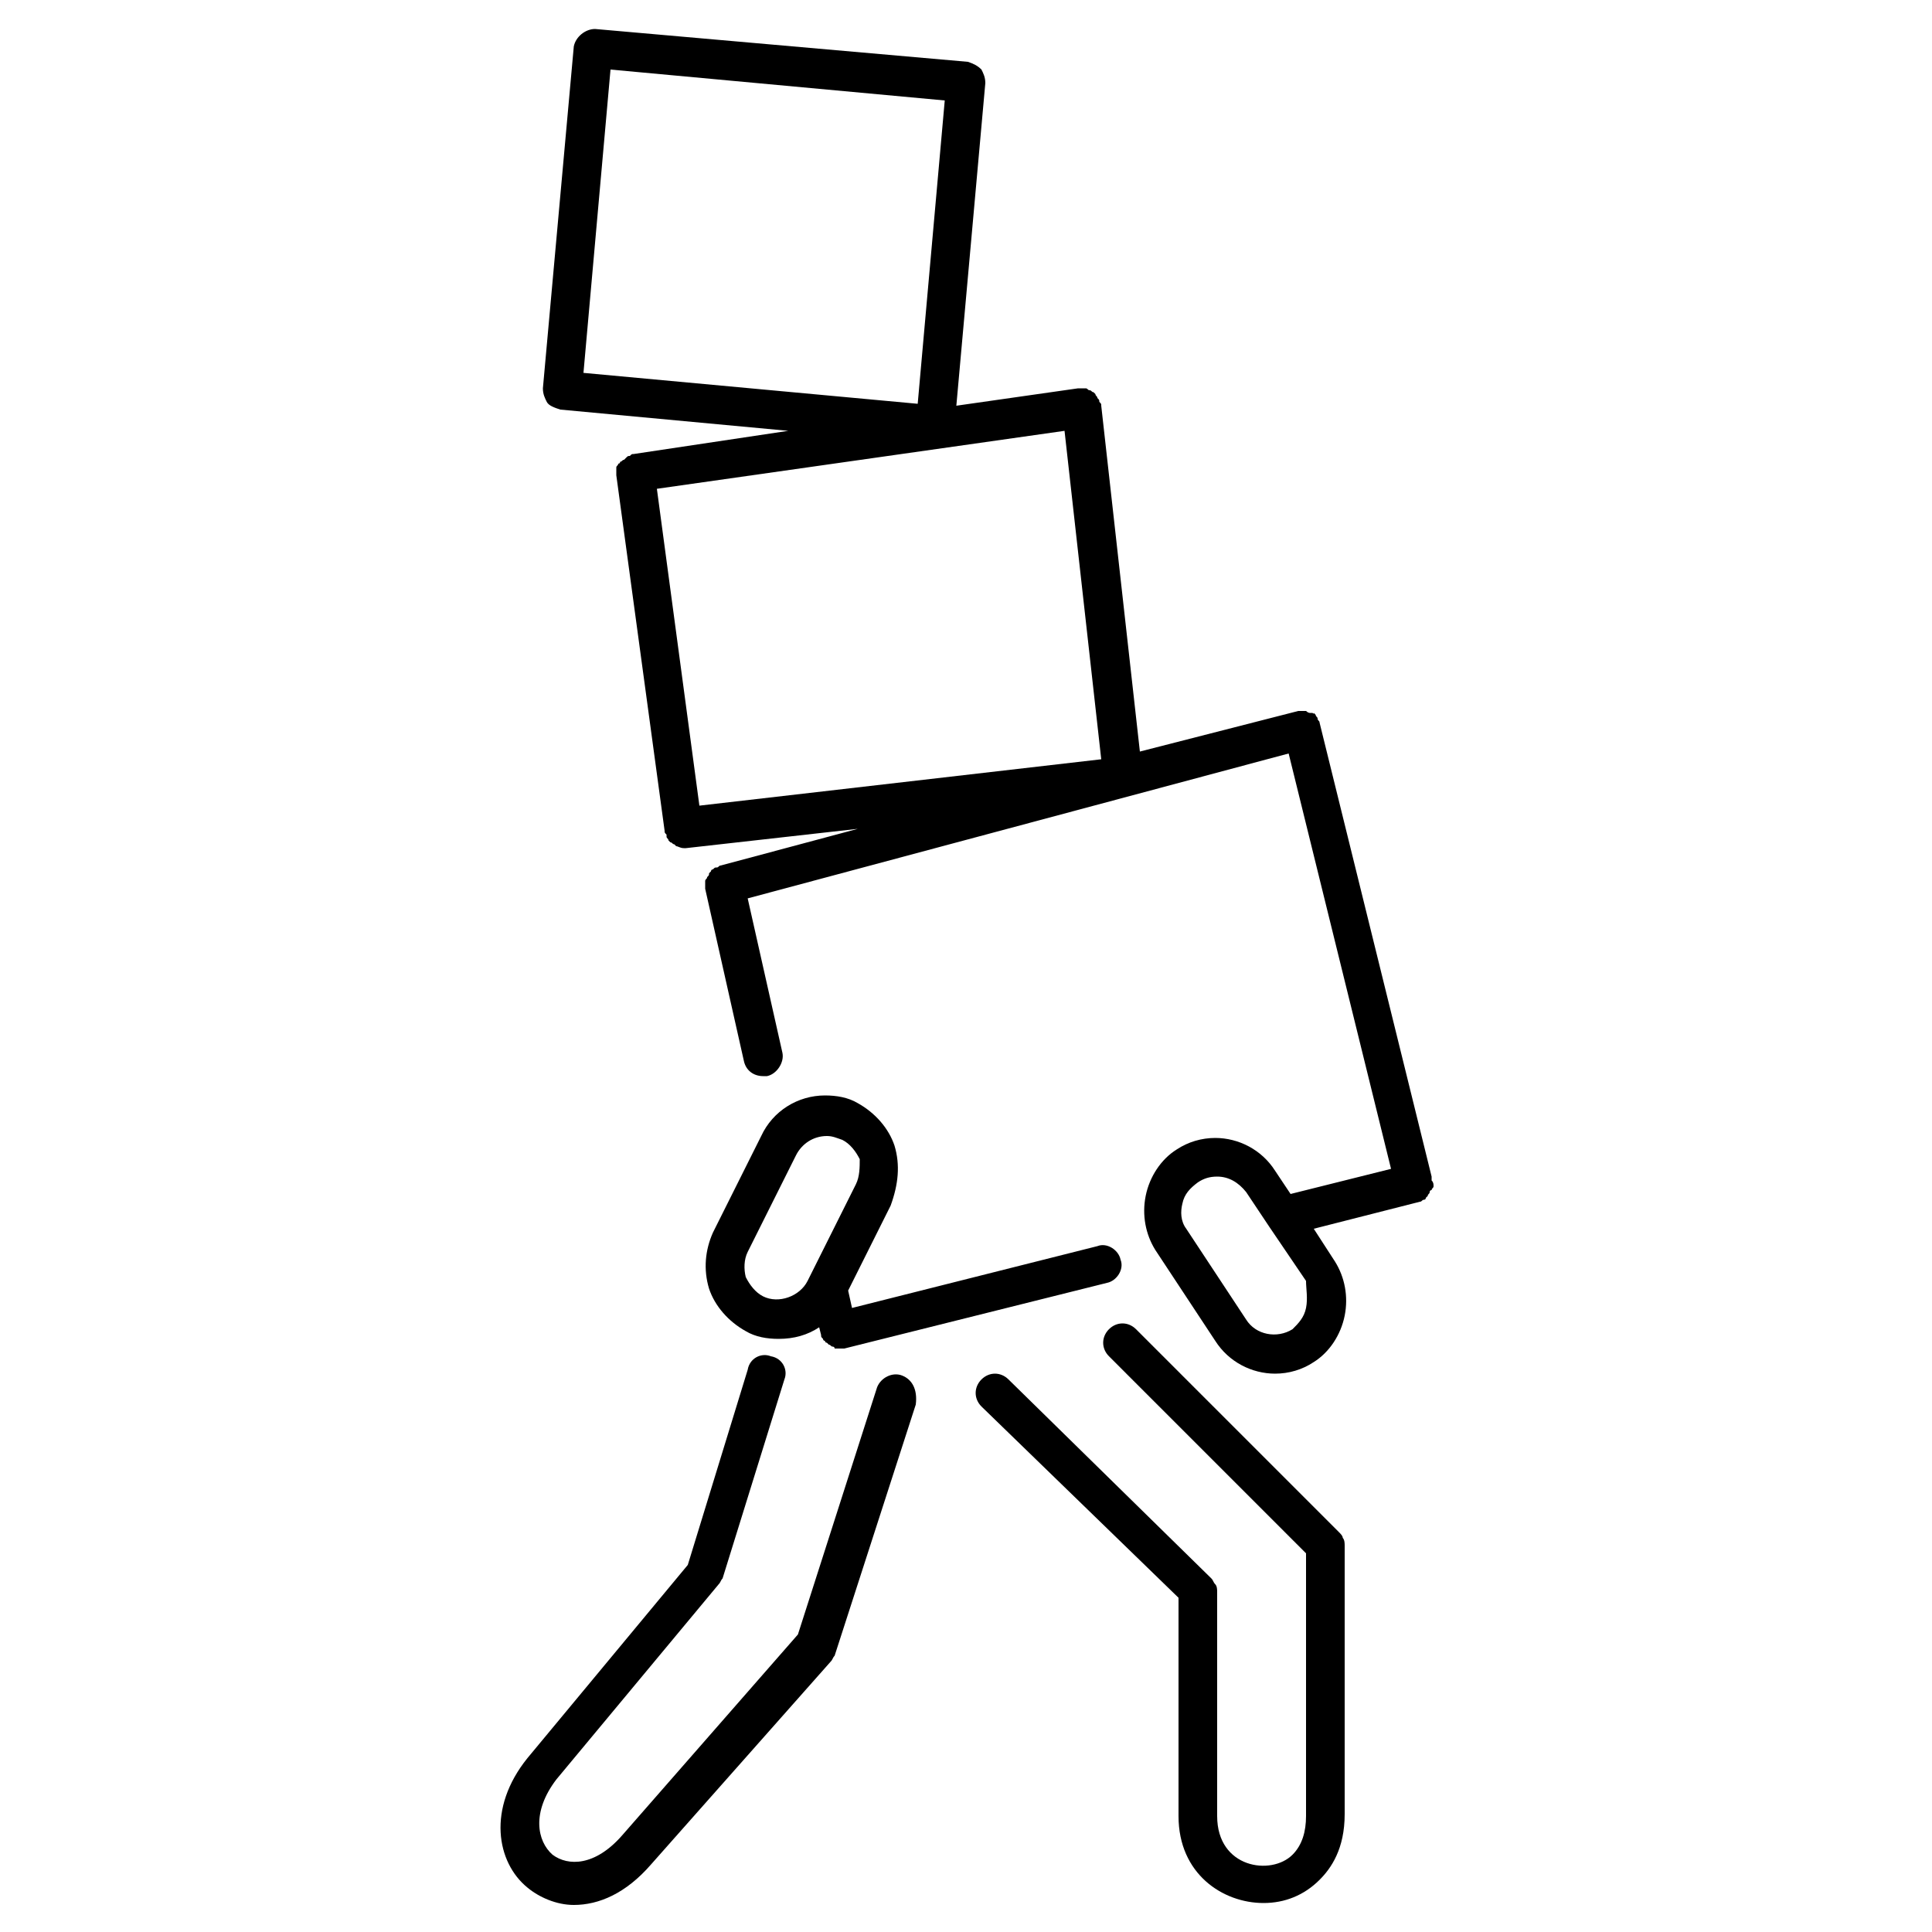
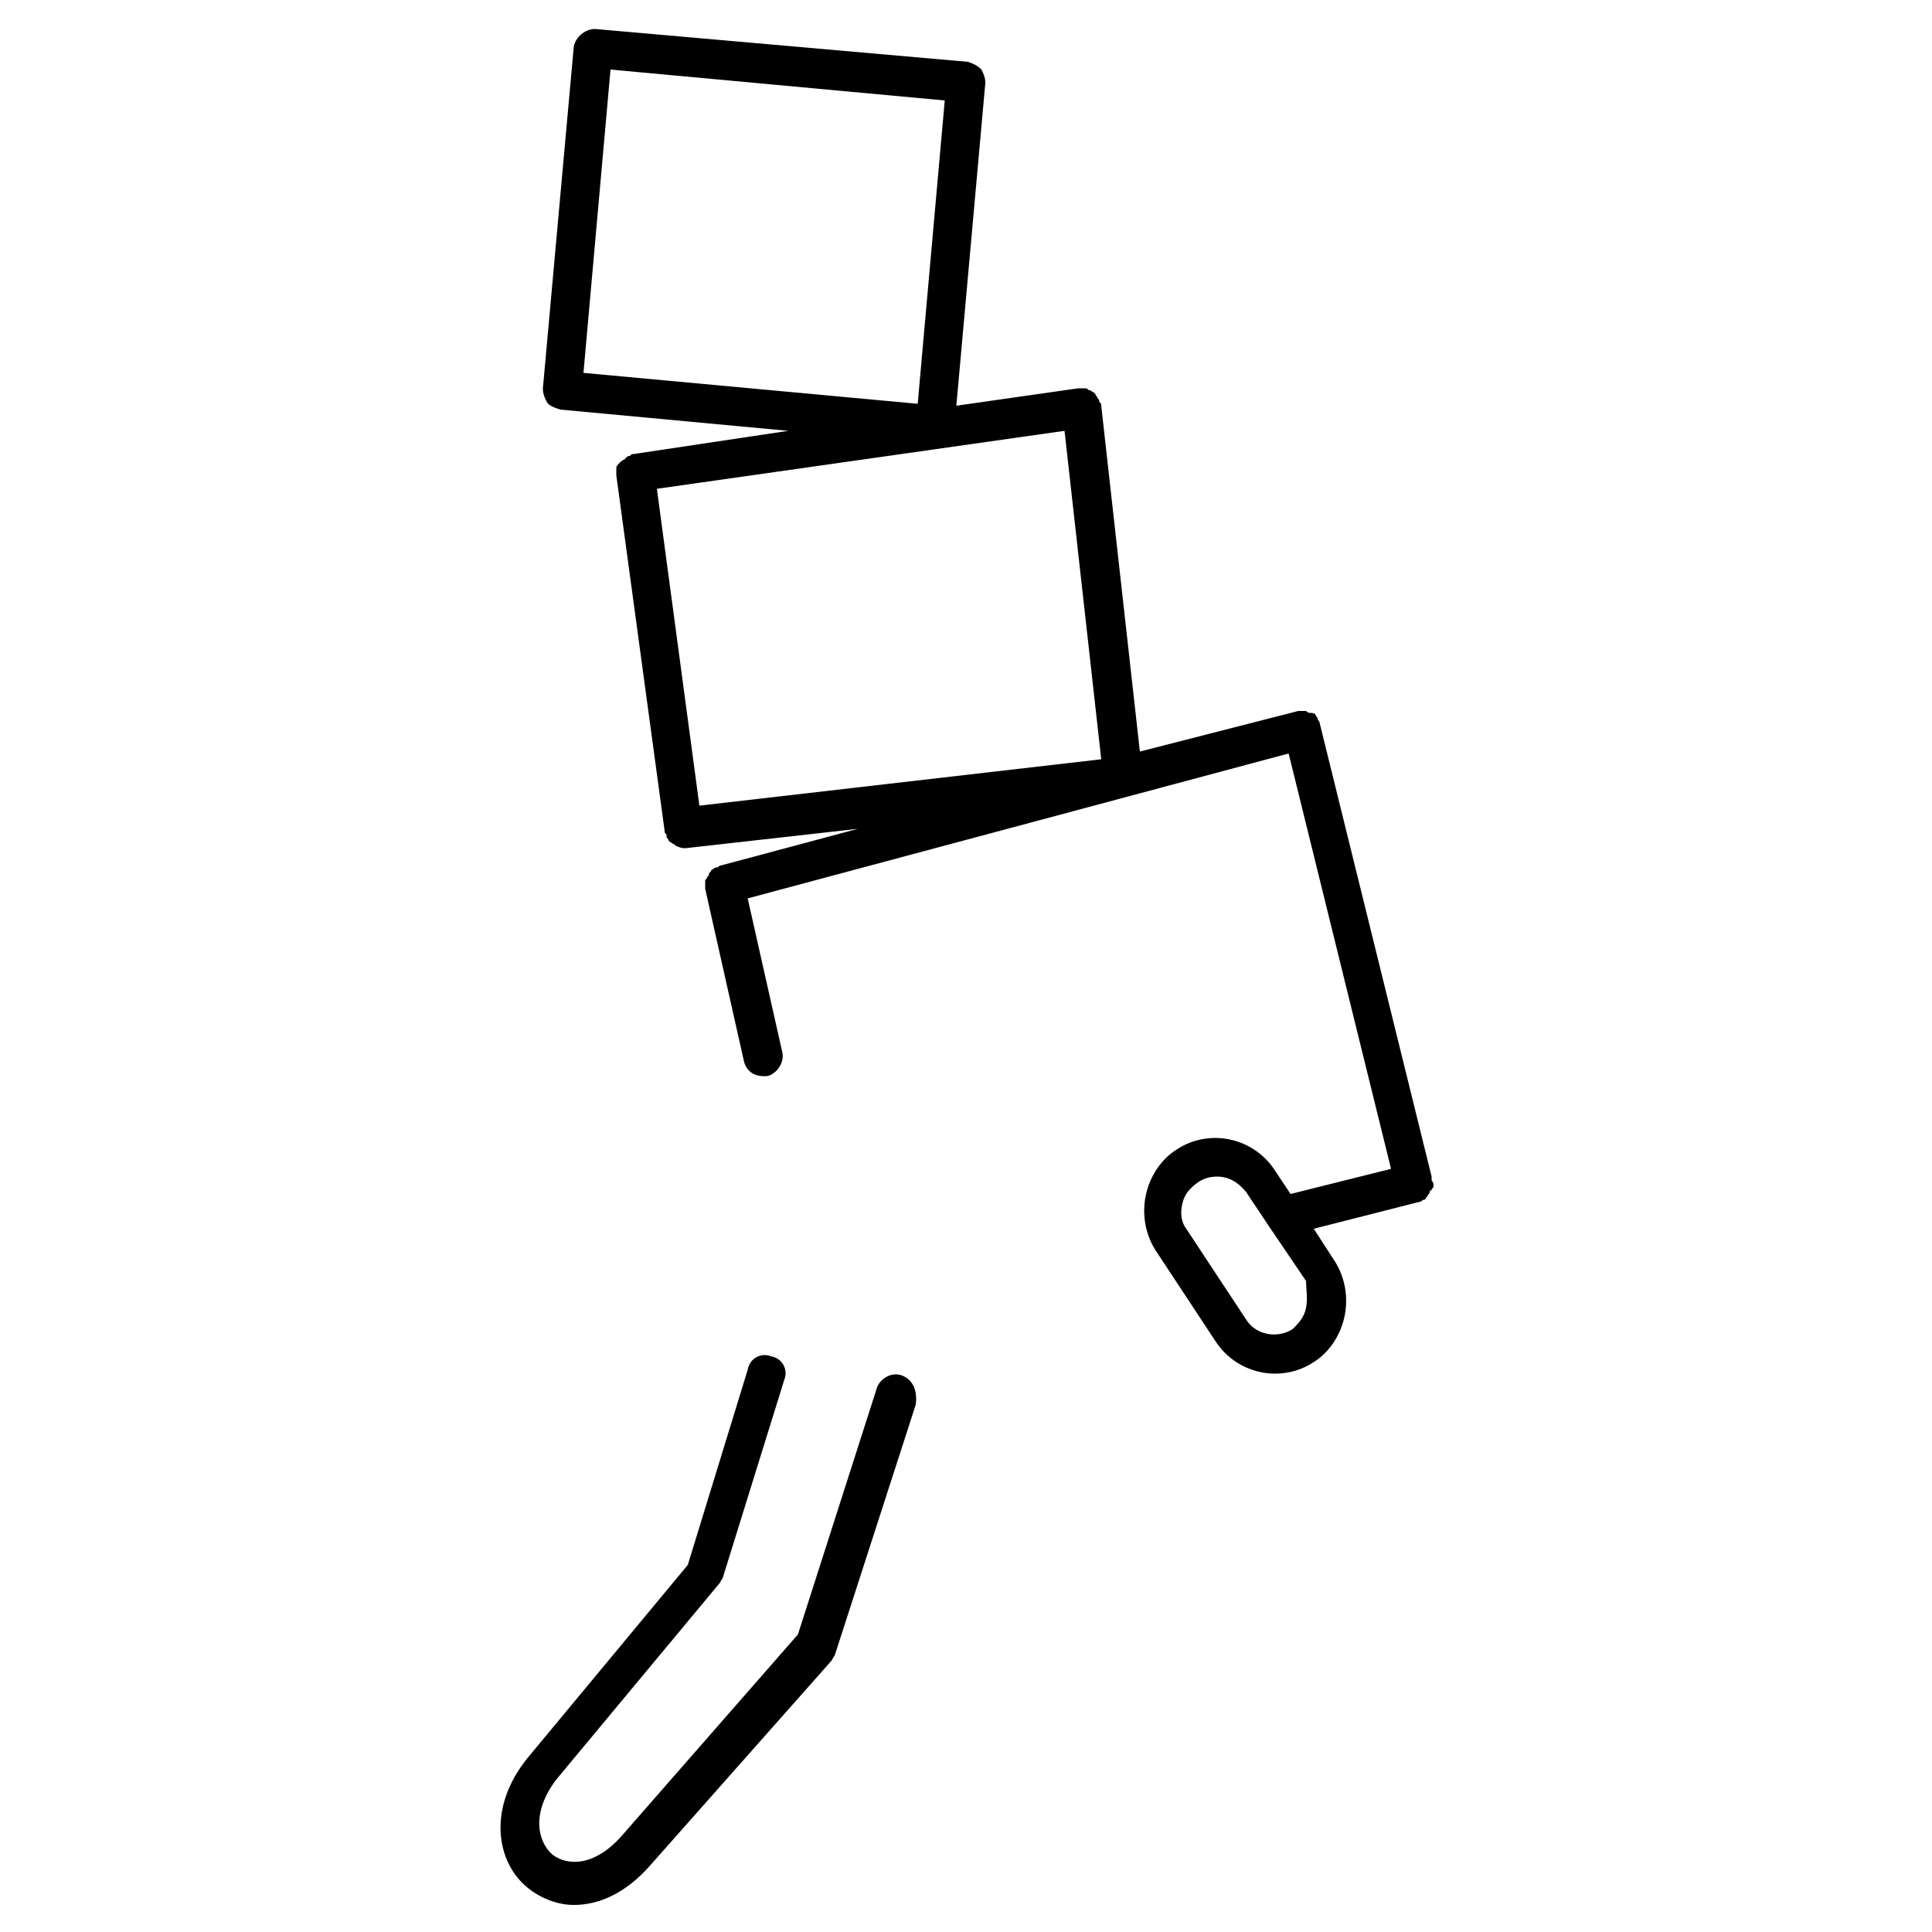
<svg xmlns="http://www.w3.org/2000/svg" id="Слой_1" x="0px" y="0px" viewBox="0 0 100 100" style="enable-background:new 0 0 100 100;" xml:space="preserve">
-   <path d="M69.3,79.3L58.8,68.8c-0.4-0.4-1-0.4-1.4,0s-0.4,1,0,1.4l10.2,10.2V94c0,0.8-0.2,1.5-0.7,2c-1.1,1.1-3.9,0.7-3.9-2V82.4 c0,0,0,0,0,0c0-0.1,0-0.3-0.1-0.4s-0.1-0.2-0.2-0.3c0,0,0,0,0,0L52.2,71.4c-0.4-0.4-1-0.4-1.4,0c-0.4,0.4-0.4,1,0,1.4l10.2,9.9V94 c0,3,2.3,4.5,4.4,4.5c1.1,0,2.1-0.4,2.9-1.2c0.6-0.6,1.3-1.6,1.3-3.4V80c0-0.1,0-0.3-0.1-0.4C69.5,79.5,69.4,79.4,69.3,79.3z" />
-   <path d="M46.7,71.2c-0.5-0.2-1.1,0.1-1.3,0.6l-4.1,12.8l-9.1,10.4c0,0,0,0,0,0c-1.4,1.6-2.8,1.6-3.6,1c-0.8-0.7-1.1-2.2,0.2-3.9 L37.2,82c0,0,0,0,0,0c0.1-0.1,0.1-0.2,0.2-0.3l0,0v0l3.2-10.3c0.2-0.5-0.1-1.1-0.7-1.2c-0.5-0.2-1.1,0.1-1.2,0.7l-3.1,10.1l-8.3,10 c0,0,0,0,0,0c0,0,0,0,0,0c-2.1,2.6-1.6,5.4,0,6.7c0.6,0.5,1.5,0.9,2.4,0.9c1.3,0,2.7-0.6,4-2.1l9.3-10.5c0,0,0,0,0,0 c0.1-0.1,0.1-0.2,0.2-0.3c0,0,0,0,0,0c0,0,0,0,0,0l4.2-13C47.5,71.9,47.2,71.4,46.7,71.2z" />
+   <path d="M46.7,71.2c-0.5-0.2-1.1,0.1-1.3,0.6l-4.1,12.8l-9.1,10.4c-1.4,1.6-2.8,1.6-3.6,1c-0.8-0.7-1.1-2.2,0.2-3.9 L37.2,82c0,0,0,0,0,0c0.1-0.1,0.1-0.2,0.2-0.3l0,0v0l3.2-10.3c0.2-0.5-0.1-1.1-0.7-1.2c-0.5-0.2-1.1,0.1-1.2,0.7l-3.1,10.1l-8.3,10 c0,0,0,0,0,0c0,0,0,0,0,0c-2.1,2.6-1.6,5.4,0,6.7c0.6,0.5,1.5,0.9,2.4,0.9c1.3,0,2.7-0.6,4-2.1l9.3-10.5c0,0,0,0,0,0 c0.1-0.1,0.1-0.2,0.2-0.3c0,0,0,0,0,0c0,0,0,0,0,0l4.2-13C47.5,71.9,47.2,71.4,46.7,71.2z" />
  <path d="M74.1,61.1c0-0.1,0-0.1,0-0.2l0,0c0,0,0,0,0,0s0,0,0,0l-5.8-23.5c0,0,0,0,0,0c0,0,0,0,0,0c0-0.1-0.1-0.1-0.1-0.2 c0-0.1-0.1-0.1-0.1-0.2c0,0-0.1-0.1-0.1-0.1C68,37,68,36.9,67.9,36.9c0,0-0.1,0-0.1,0c-0.1,0-0.2-0.1-0.2-0.1c-0.1,0-0.1,0-0.2,0 c-0.1,0-0.1,0-0.2,0c0,0,0,0,0,0c0,0,0,0,0,0L59,38.9L57,21c0,0,0,0,0,0s0,0,0,0c0-0.1,0-0.1-0.1-0.2c0-0.1,0-0.1-0.1-0.2 c0-0.1-0.1-0.1-0.1-0.2c0,0-0.1-0.1-0.1-0.1c-0.1,0-0.1-0.1-0.2-0.1c-0.1,0-0.1-0.1-0.2-0.1c-0.1,0-0.1,0-0.2,0c-0.1,0-0.1,0-0.2,0 c0,0,0,0,0,0c0,0,0,0,0,0L49.5,21L51,4.3c0-0.3-0.1-0.5-0.2-0.7c-0.2-0.2-0.4-0.3-0.7-0.4L30.8,1.5c-0.5,0-1,0.4-1.1,0.9l-1.6,17.7 c0,0.3,0.1,0.5,0.2,0.7s0.4,0.3,0.7,0.4l11.8,1.1l-8,1.2c-0.1,0-0.1,0-0.2,0.1c-0.1,0-0.1,0-0.2,0.1c0,0-0.1,0.1-0.1,0.1 c-0.1,0-0.1,0.1-0.2,0.1c0,0,0,0.1-0.1,0.1c0,0.1-0.1,0.1-0.1,0.2c0,0.1,0,0.1,0,0.2c0,0.1,0,0.1,0,0.2L34.4,43c0,0.1,0,0.1,0.1,0.2 c0,0,0,0.1,0,0.1c0,0.1,0.1,0.1,0.1,0.2c0,0,0.1,0.1,0.1,0.1c0.1,0,0.1,0.1,0.2,0.1c0,0,0.1,0.1,0.1,0.1c0.1,0,0.2,0.1,0.4,0.1 c0,0,0.1,0,0.1,0l0,0h0l0,0l8.9-1l-7.1,1.9c-0.1,0-0.1,0.1-0.2,0.1c-0.1,0-0.1,0-0.2,0.1c-0.1,0-0.1,0.1-0.1,0.1 c0,0-0.1,0.1-0.1,0.1c0,0.1,0,0.1-0.1,0.2c0,0.1-0.1,0.1-0.1,0.2c0,0.1,0,0.1,0,0.2c0,0.1,0,0.1,0,0.2l2,8.9c0.1,0.5,0.5,0.8,1,0.8 c0.1,0,0.1,0,0.2,0c0.5-0.1,0.9-0.7,0.8-1.2l-1.8-8L66.7,39L72,60.5l-5.2,1.3l-0.8-1.2c-0.7-1.1-1.9-1.7-3.1-1.7 c-0.7,0-1.4,0.2-2,0.6c-0.8,0.5-1.4,1.4-1.6,2.4s0,2,0.5,2.8l3.1,4.7c0.7,1.1,1.9,1.7,3.1,1.7c0.7,0,1.4-0.2,2-0.6 c0.8-0.5,1.4-1.4,1.6-2.4c0.2-1,0-2-0.5-2.8l-1.1-1.7l5.5-1.4c0.1,0,0.1-0.1,0.2-0.1c0,0,0.1,0,0.1-0.1c0,0,0.1-0.1,0.1-0.1 c0-0.1,0.1-0.1,0.1-0.2c0,0,0-0.1,0.1-0.1c0-0.1,0.1-0.1,0.1-0.2C74.2,61.3,74.2,61.2,74.1,61.1z M30.2,19.3l1.4-15.7l17.3,1.6 l-1.4,15.7L30.2,19.3z M36.2,41.7L34,25.3l21.1-3L57,39.3L36.2,41.7z M67.6,67.7c-0.1,0.5-0.4,0.8-0.7,1.1c-0.8,0.5-1.9,0.3-2.4-0.5 l-3.1-4.7c-0.3-0.4-0.3-0.9-0.2-1.3c0.1-0.5,0.4-0.8,0.8-1.1c0.3-0.2,0.6-0.3,1-0.3c0.6,0,1.1,0.3,1.5,0.8l1.2,1.8c0,0,0,0,0,0 l1.9,2.8C67.6,66.7,67.7,67.2,67.6,67.7z" />
-   <path d="M46.3,59.3c-0.3-0.9-1-1.7-1.9-2.2c-0.5-0.3-1.1-0.4-1.7-0.4c-1.4,0-2.7,0.8-3.3,2.1l-2.5,5c-0.4,0.9-0.5,1.9-0.2,2.9 c0.3,0.9,1,1.7,1.9,2.2c0.5,0.3,1.1,0.4,1.7,0.4c0.8,0,1.5-0.2,2.1-0.6l0.1,0.4c0,0.1,0,0.1,0.1,0.2c0,0,0,0.1,0.1,0.1 c0,0.1,0.1,0.1,0.1,0.1c0,0,0.1,0.1,0.1,0.1c0.1,0,0.1,0.1,0.2,0.1c0,0,0.1,0,0.1,0.1c0.1,0,0.2,0,0.3,0c0,0,0,0,0,0l0,0 c0,0,0,0,0,0c0.1,0,0.2,0,0.2,0l13.6-3.4c0.5-0.1,0.9-0.7,0.7-1.2c-0.1-0.5-0.7-0.9-1.2-0.7l-12.7,3.2l-0.2-0.9l2.2-4.4 C46.5,61.3,46.6,60.3,46.3,59.3z M44.3,61.3l-2.5,5c-0.4,0.8-1.5,1.2-2.3,0.8c-0.4-0.2-0.7-0.6-0.9-1c-0.1-0.4-0.1-0.9,0.1-1.3 l2.5-5c0.3-0.6,0.9-1,1.6-1c0.3,0,0.5,0.1,0.8,0.2c0.4,0.2,0.7,0.6,0.9,1C44.5,60.4,44.5,60.9,44.3,61.3z" />
</svg>